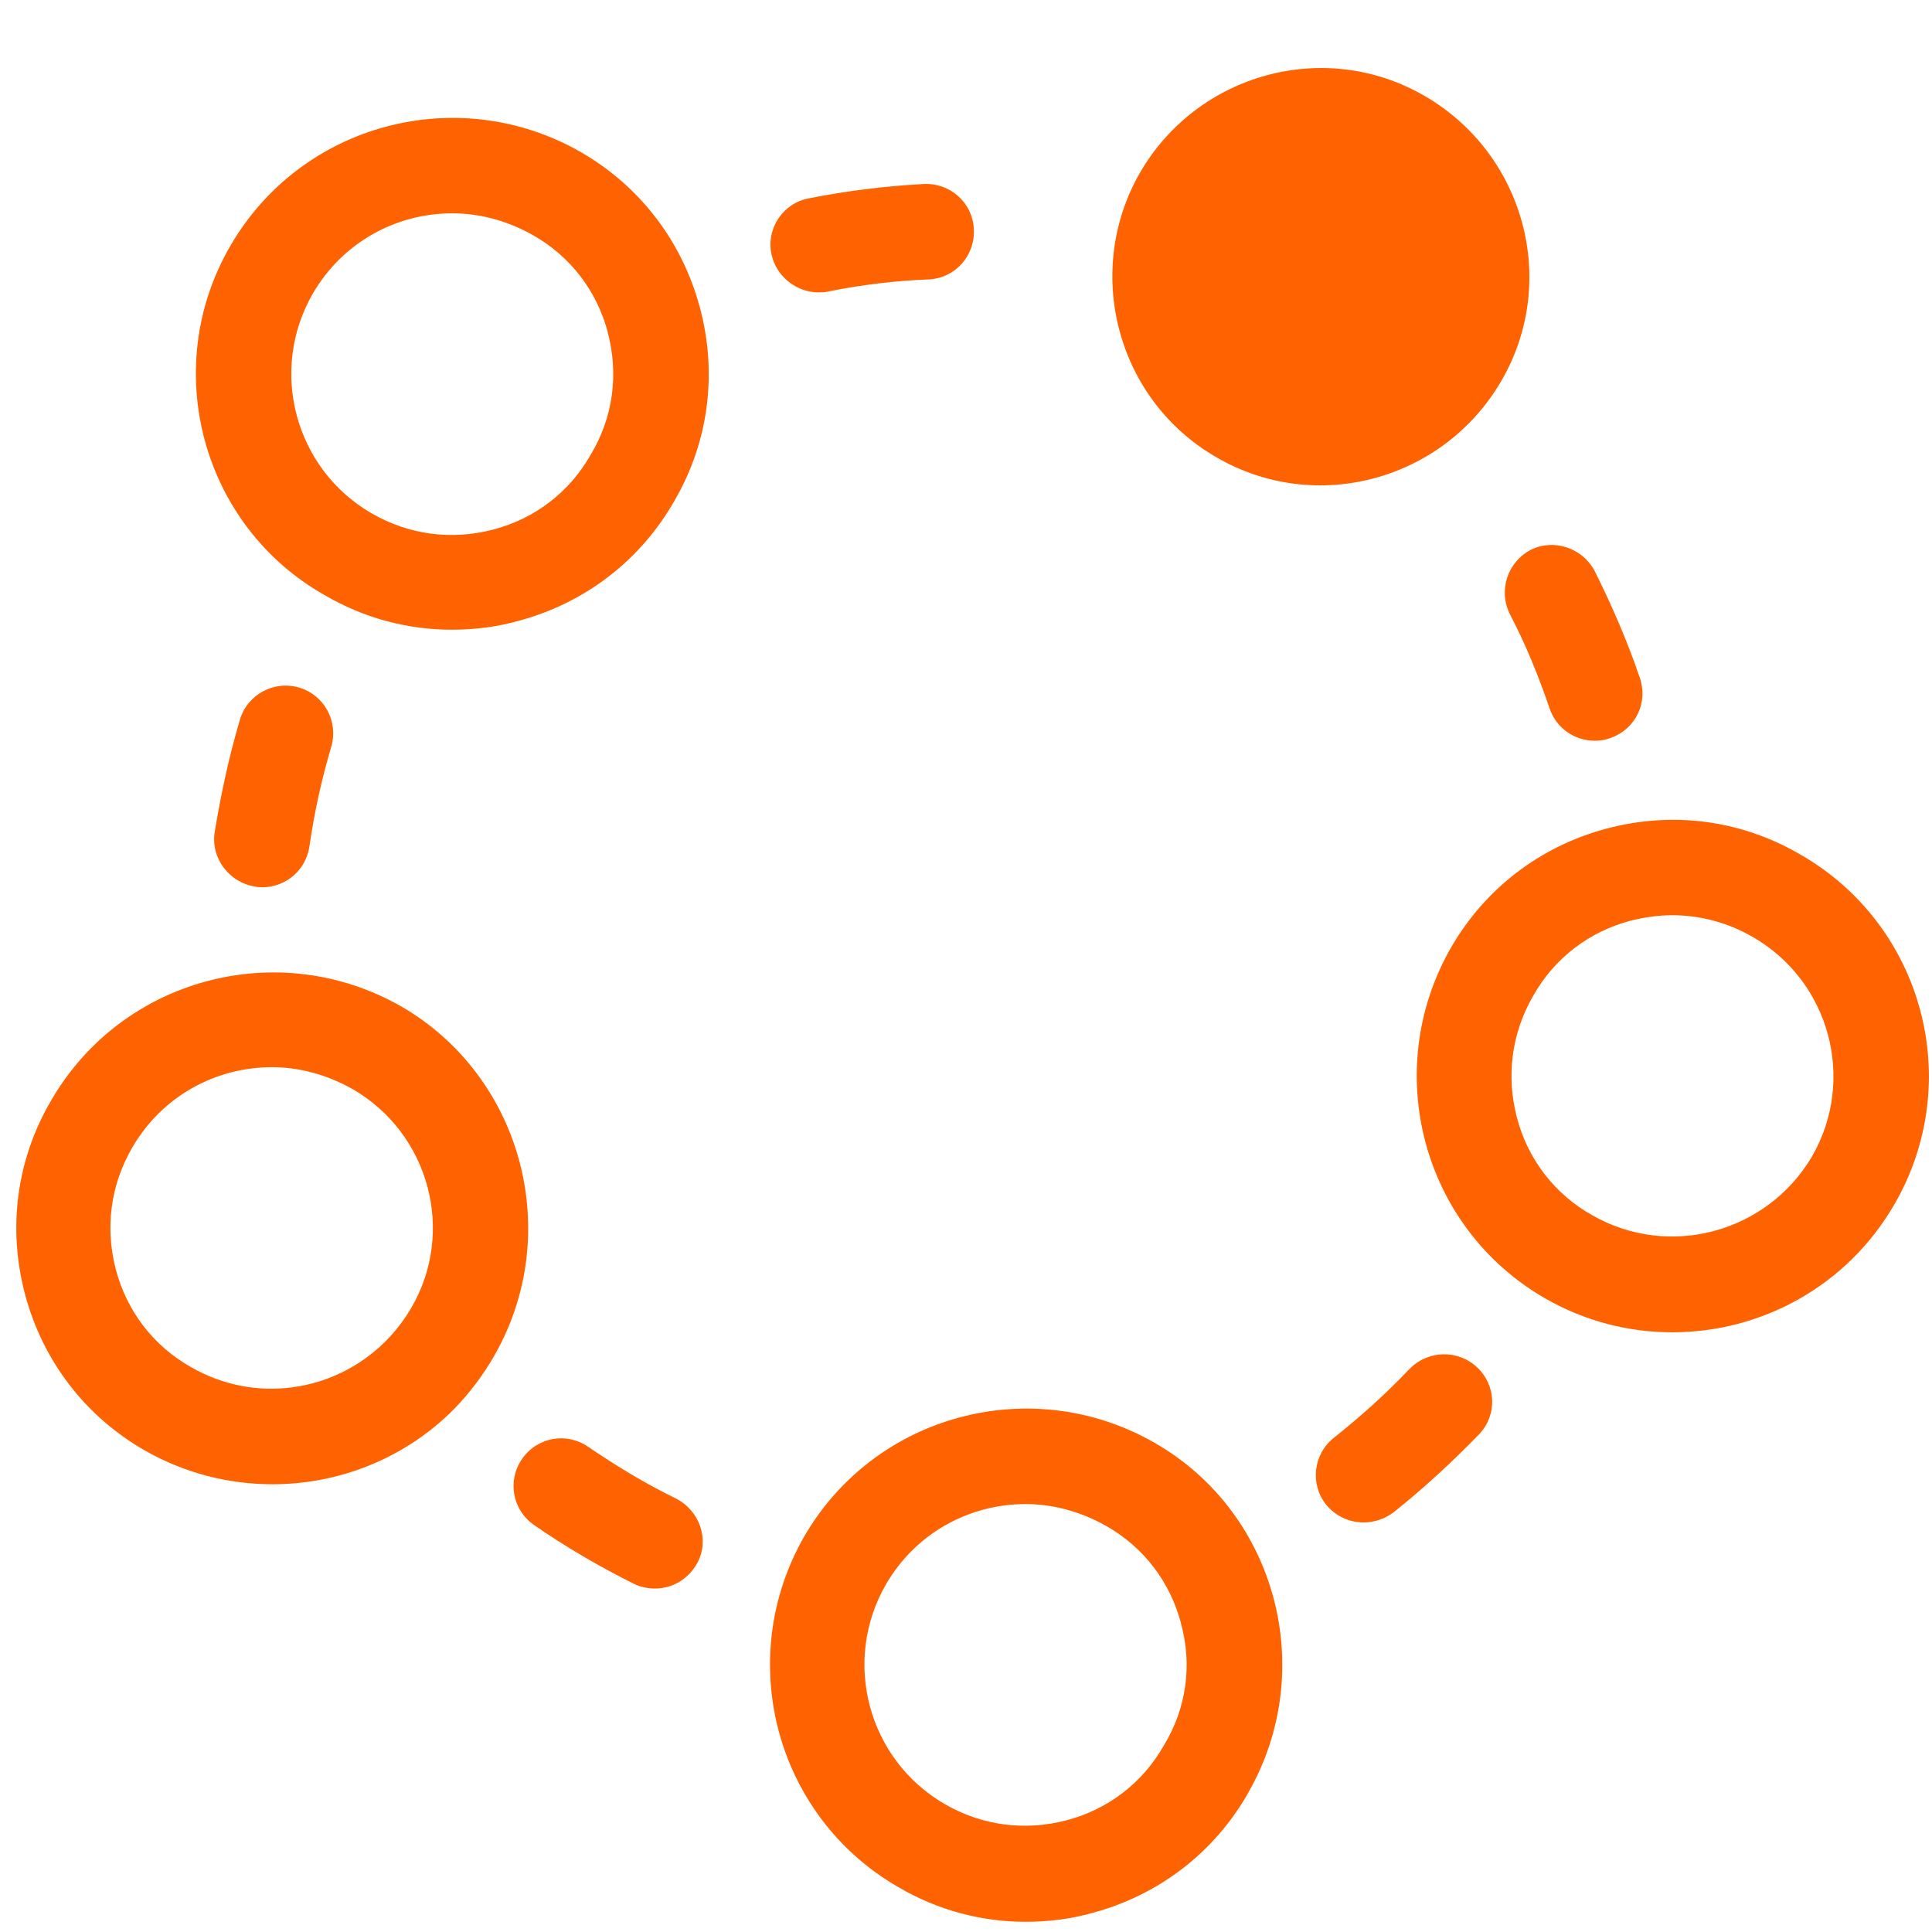
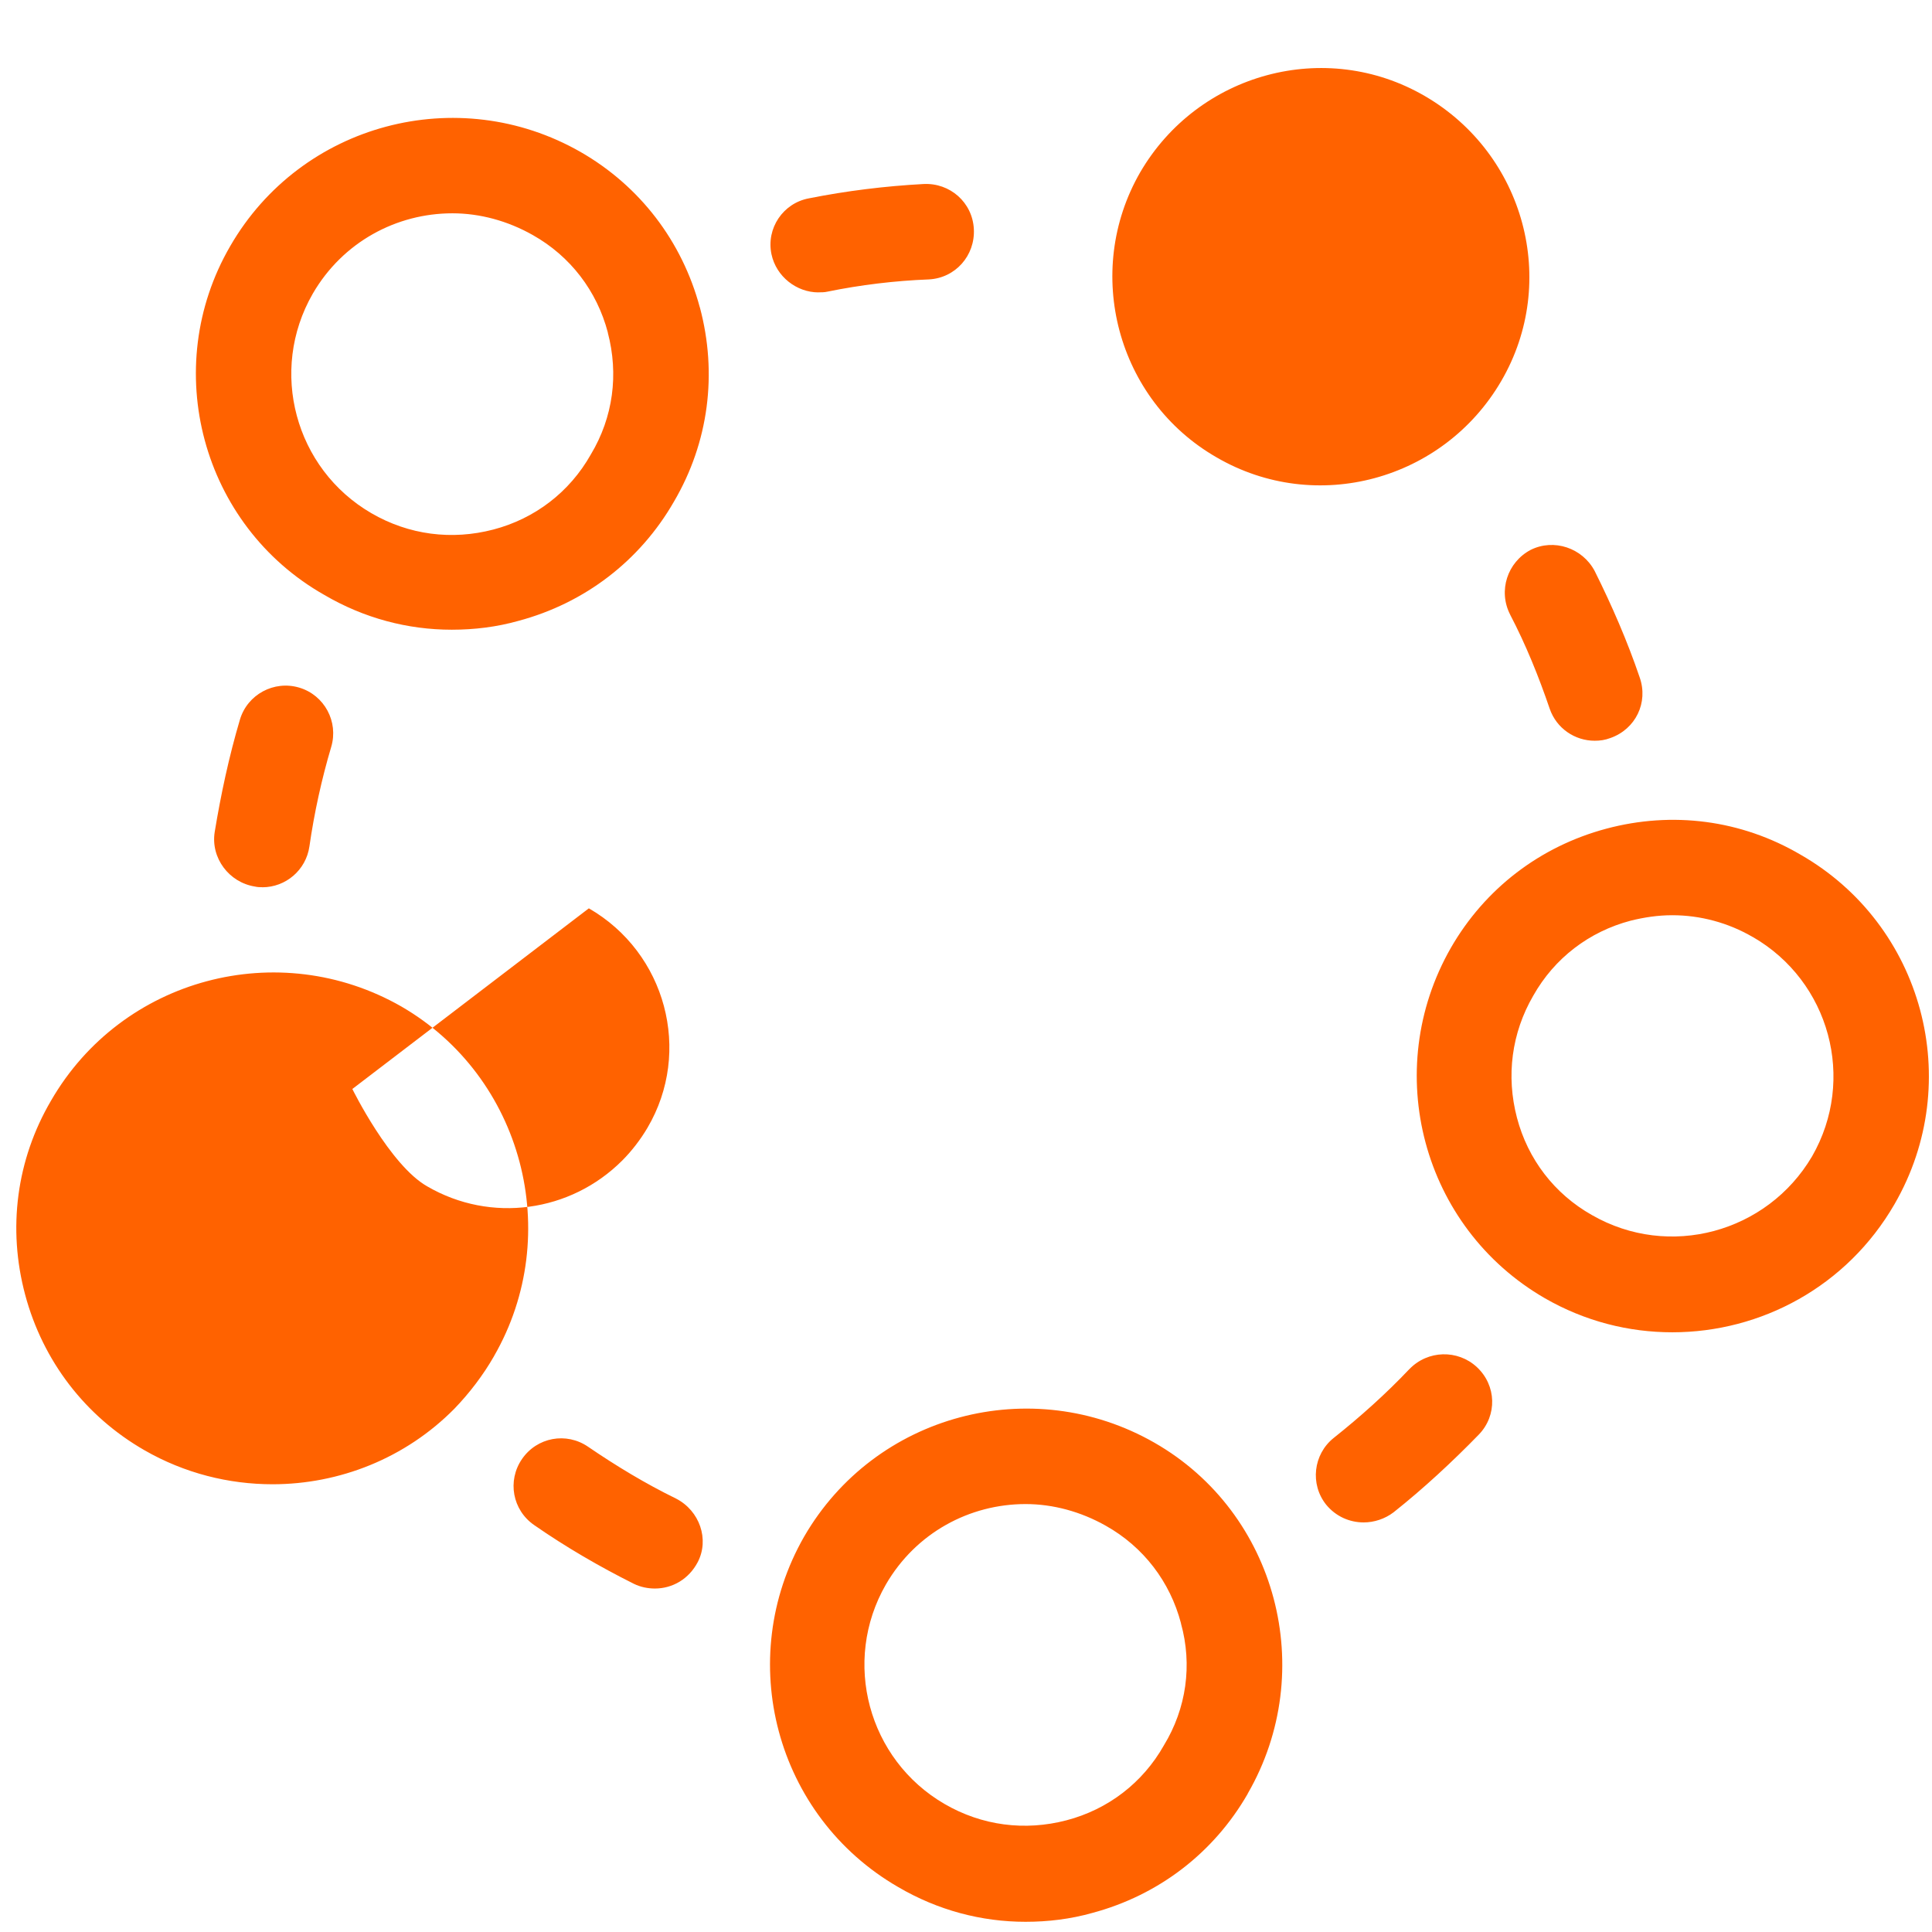
<svg xmlns="http://www.w3.org/2000/svg" version="1.1" width="32" height="32" viewBox="0 0 32 32">
  <title>uslugi-i-narzedzia</title>
-   <path fill="#ff6200" d="M18.884 2.856c0.959-1.648 3.070-2.224 4.718-1.264s2.224 3.070 1.264 4.718c-0.959 1.648-3.070 2.224-4.718 1.264-1.648-0.948-2.212-3.070-1.264-4.718zM8.183 22.462c-0.181 0.316-0.406 0.61-0.655 0.869-0.813 0.824-1.908 1.253-3.014 1.253-0.722 0-1.456-0.181-2.122-0.564-0.982-0.564-1.682-1.479-1.975-2.574s-0.147-2.235 0.429-3.217c1.174-2.032 3.77-2.72 5.802-1.558 2.009 1.163 2.698 3.77 1.535 5.79zM5.836 18.037c-0.418-0.237-0.88-0.361-1.332-0.361-0.926 0-1.817 0.474-2.314 1.332-0.361 0.621-0.452 1.332-0.271 2.020s0.621 1.264 1.242 1.614c1.050 0.61 2.37 0.429 3.228-0.429 0.158-0.158 0.305-0.35 0.418-0.542 0.745-1.264 0.305-2.901-0.971-3.635zM20.667 29.709c-0.564 0.982-1.479 1.682-2.574 1.975-0.361 0.102-0.734 0.147-1.106 0.147-0.734 0-1.456-0.192-2.111-0.576-2.032-1.174-2.72-3.77-1.558-5.802 1.174-2.032 3.77-2.72 5.802-1.558s2.72 3.781 1.546 5.813zM19.561 26.887c-0.181-0.689-0.621-1.264-1.242-1.614-0.418-0.237-0.88-0.361-1.332-0.361-0.926 0-1.817 0.474-2.314 1.332-0.734 1.276-0.293 2.901 0.971 3.635 0.621 0.361 1.332 0.451 2.020 0.271s1.264-0.621 1.614-1.242c0.372-0.61 0.474-1.332 0.282-2.020zM11.592 5.091c0.293 1.095 0.147 2.235-0.429 3.217-0.564 0.982-1.479 1.682-2.574 1.975-0.361 0.102-0.734 0.147-1.106 0.147-0.734 0-1.456-0.192-2.111-0.576-2.032-1.151-2.732-3.759-1.558-5.779 1.174-2.032 3.77-2.72 5.802-1.558 0.982 0.564 1.682 1.479 1.975 2.574zM10.068 5.508c-0.181-0.689-0.621-1.264-1.242-1.614-0.418-0.237-0.88-0.361-1.332-0.361-0.926 0-1.817 0.474-2.314 1.332-0.734 1.276-0.293 2.901 0.971 3.635 0.621 0.361 1.332 0.451 2.020 0.271s1.264-0.621 1.614-1.242v0c0.373-0.621 0.463-1.332 0.282-2.020zM31.379 19.945c-0.79 1.366-2.212 2.122-3.68 2.122-0.722 0-1.445-0.181-2.111-0.564-2.032-1.174-2.72-3.77-1.558-5.802 0.564-0.982 1.479-1.682 2.574-1.975s2.235-0.147 3.217 0.429c2.032 1.163 2.732 3.759 1.558 5.79zM29.031 15.52c-0.406-0.237-0.869-0.361-1.332-0.361-0.237 0-0.463 0.034-0.689 0.090-0.689 0.181-1.264 0.621-1.614 1.242-0.361 0.621-0.451 1.332-0.271 2.020s0.621 1.264 1.242 1.614c1.276 0.734 2.901 0.293 3.646-0.971 0.734-1.276 0.293-2.901-0.982-3.635zM13.556 4.842c0.045 0 0.102 0 0.147-0.011 0.553-0.113 1.117-0.181 1.682-0.203 0.44-0.023 0.768-0.395 0.745-0.835s-0.395-0.768-0.835-0.745c-0.632 0.034-1.275 0.113-1.896 0.237-0.429 0.079-0.711 0.497-0.621 0.926 0.079 0.372 0.418 0.632 0.779 0.632zM11.197 24.821c-0.508-0.248-0.993-0.542-1.456-0.858-0.361-0.248-0.847-0.158-1.095 0.203s-0.158 0.847 0.203 1.095c0.519 0.361 1.084 0.689 1.648 0.971 0.113 0.056 0.237 0.079 0.35 0.079 0.293 0 0.564-0.158 0.711-0.44 0.192-0.372 0.034-0.847-0.361-1.050zM25.013 10.181c0.26 0.497 0.474 1.027 0.655 1.558 0.113 0.327 0.418 0.53 0.745 0.53 0.090 0 0.169-0.011 0.26-0.045 0.418-0.147 0.632-0.587 0.485-1.005-0.203-0.598-0.463-1.196-0.745-1.761-0.203-0.384-0.677-0.542-1.061-0.35-0.384 0.203-0.542 0.677-0.339 1.072zM4.346 14.696c0.384 0 0.722-0.282 0.779-0.677 0.079-0.553 0.203-1.117 0.361-1.648 0.124-0.418-0.113-0.858-0.53-0.982s-0.858 0.113-0.982 0.53c-0.181 0.61-0.316 1.242-0.418 1.862-0.068 0.429 0.237 0.835 0.666 0.903 0.045 0.011 0.090 0.011 0.124 0.011zM23.343 22.677c-0.384 0.406-0.813 0.79-1.253 1.14-0.339 0.271-0.395 0.768-0.124 1.106 0.158 0.192 0.384 0.293 0.621 0.293 0.169 0 0.35-0.056 0.497-0.169 0.497-0.395 0.971-0.835 1.411-1.287 0.305-0.316 0.293-0.813-0.034-1.117-0.316-0.293-0.813-0.282-1.117 0.034z" />
+   <path fill="#ff6200" d="M18.884 2.856c0.959-1.648 3.070-2.224 4.718-1.264s2.224 3.070 1.264 4.718c-0.959 1.648-3.070 2.224-4.718 1.264-1.648-0.948-2.212-3.070-1.264-4.718zM8.183 22.462c-0.181 0.316-0.406 0.61-0.655 0.869-0.813 0.824-1.908 1.253-3.014 1.253-0.722 0-1.456-0.181-2.122-0.564-0.982-0.564-1.682-1.479-1.975-2.574s-0.147-2.235 0.429-3.217c1.174-2.032 3.77-2.72 5.802-1.558 2.009 1.163 2.698 3.77 1.535 5.79zM5.836 18.037s0.621 1.264 1.242 1.614c1.050 0.61 2.37 0.429 3.228-0.429 0.158-0.158 0.305-0.35 0.418-0.542 0.745-1.264 0.305-2.901-0.971-3.635zM20.667 29.709c-0.564 0.982-1.479 1.682-2.574 1.975-0.361 0.102-0.734 0.147-1.106 0.147-0.734 0-1.456-0.192-2.111-0.576-2.032-1.174-2.72-3.77-1.558-5.802 1.174-2.032 3.77-2.72 5.802-1.558s2.72 3.781 1.546 5.813zM19.561 26.887c-0.181-0.689-0.621-1.264-1.242-1.614-0.418-0.237-0.88-0.361-1.332-0.361-0.926 0-1.817 0.474-2.314 1.332-0.734 1.276-0.293 2.901 0.971 3.635 0.621 0.361 1.332 0.451 2.020 0.271s1.264-0.621 1.614-1.242c0.372-0.61 0.474-1.332 0.282-2.020zM11.592 5.091c0.293 1.095 0.147 2.235-0.429 3.217-0.564 0.982-1.479 1.682-2.574 1.975-0.361 0.102-0.734 0.147-1.106 0.147-0.734 0-1.456-0.192-2.111-0.576-2.032-1.151-2.732-3.759-1.558-5.779 1.174-2.032 3.77-2.72 5.802-1.558 0.982 0.564 1.682 1.479 1.975 2.574zM10.068 5.508c-0.181-0.689-0.621-1.264-1.242-1.614-0.418-0.237-0.88-0.361-1.332-0.361-0.926 0-1.817 0.474-2.314 1.332-0.734 1.276-0.293 2.901 0.971 3.635 0.621 0.361 1.332 0.451 2.020 0.271s1.264-0.621 1.614-1.242v0c0.373-0.621 0.463-1.332 0.282-2.020zM31.379 19.945c-0.79 1.366-2.212 2.122-3.68 2.122-0.722 0-1.445-0.181-2.111-0.564-2.032-1.174-2.72-3.77-1.558-5.802 0.564-0.982 1.479-1.682 2.574-1.975s2.235-0.147 3.217 0.429c2.032 1.163 2.732 3.759 1.558 5.79zM29.031 15.52c-0.406-0.237-0.869-0.361-1.332-0.361-0.237 0-0.463 0.034-0.689 0.090-0.689 0.181-1.264 0.621-1.614 1.242-0.361 0.621-0.451 1.332-0.271 2.020s0.621 1.264 1.242 1.614c1.276 0.734 2.901 0.293 3.646-0.971 0.734-1.276 0.293-2.901-0.982-3.635zM13.556 4.842c0.045 0 0.102 0 0.147-0.011 0.553-0.113 1.117-0.181 1.682-0.203 0.44-0.023 0.768-0.395 0.745-0.835s-0.395-0.768-0.835-0.745c-0.632 0.034-1.275 0.113-1.896 0.237-0.429 0.079-0.711 0.497-0.621 0.926 0.079 0.372 0.418 0.632 0.779 0.632zM11.197 24.821c-0.508-0.248-0.993-0.542-1.456-0.858-0.361-0.248-0.847-0.158-1.095 0.203s-0.158 0.847 0.203 1.095c0.519 0.361 1.084 0.689 1.648 0.971 0.113 0.056 0.237 0.079 0.35 0.079 0.293 0 0.564-0.158 0.711-0.44 0.192-0.372 0.034-0.847-0.361-1.050zM25.013 10.181c0.26 0.497 0.474 1.027 0.655 1.558 0.113 0.327 0.418 0.53 0.745 0.53 0.090 0 0.169-0.011 0.26-0.045 0.418-0.147 0.632-0.587 0.485-1.005-0.203-0.598-0.463-1.196-0.745-1.761-0.203-0.384-0.677-0.542-1.061-0.35-0.384 0.203-0.542 0.677-0.339 1.072zM4.346 14.696c0.384 0 0.722-0.282 0.779-0.677 0.079-0.553 0.203-1.117 0.361-1.648 0.124-0.418-0.113-0.858-0.53-0.982s-0.858 0.113-0.982 0.53c-0.181 0.61-0.316 1.242-0.418 1.862-0.068 0.429 0.237 0.835 0.666 0.903 0.045 0.011 0.090 0.011 0.124 0.011zM23.343 22.677c-0.384 0.406-0.813 0.79-1.253 1.14-0.339 0.271-0.395 0.768-0.124 1.106 0.158 0.192 0.384 0.293 0.621 0.293 0.169 0 0.35-0.056 0.497-0.169 0.497-0.395 0.971-0.835 1.411-1.287 0.305-0.316 0.293-0.813-0.034-1.117-0.316-0.293-0.813-0.282-1.117 0.034z" />
</svg>